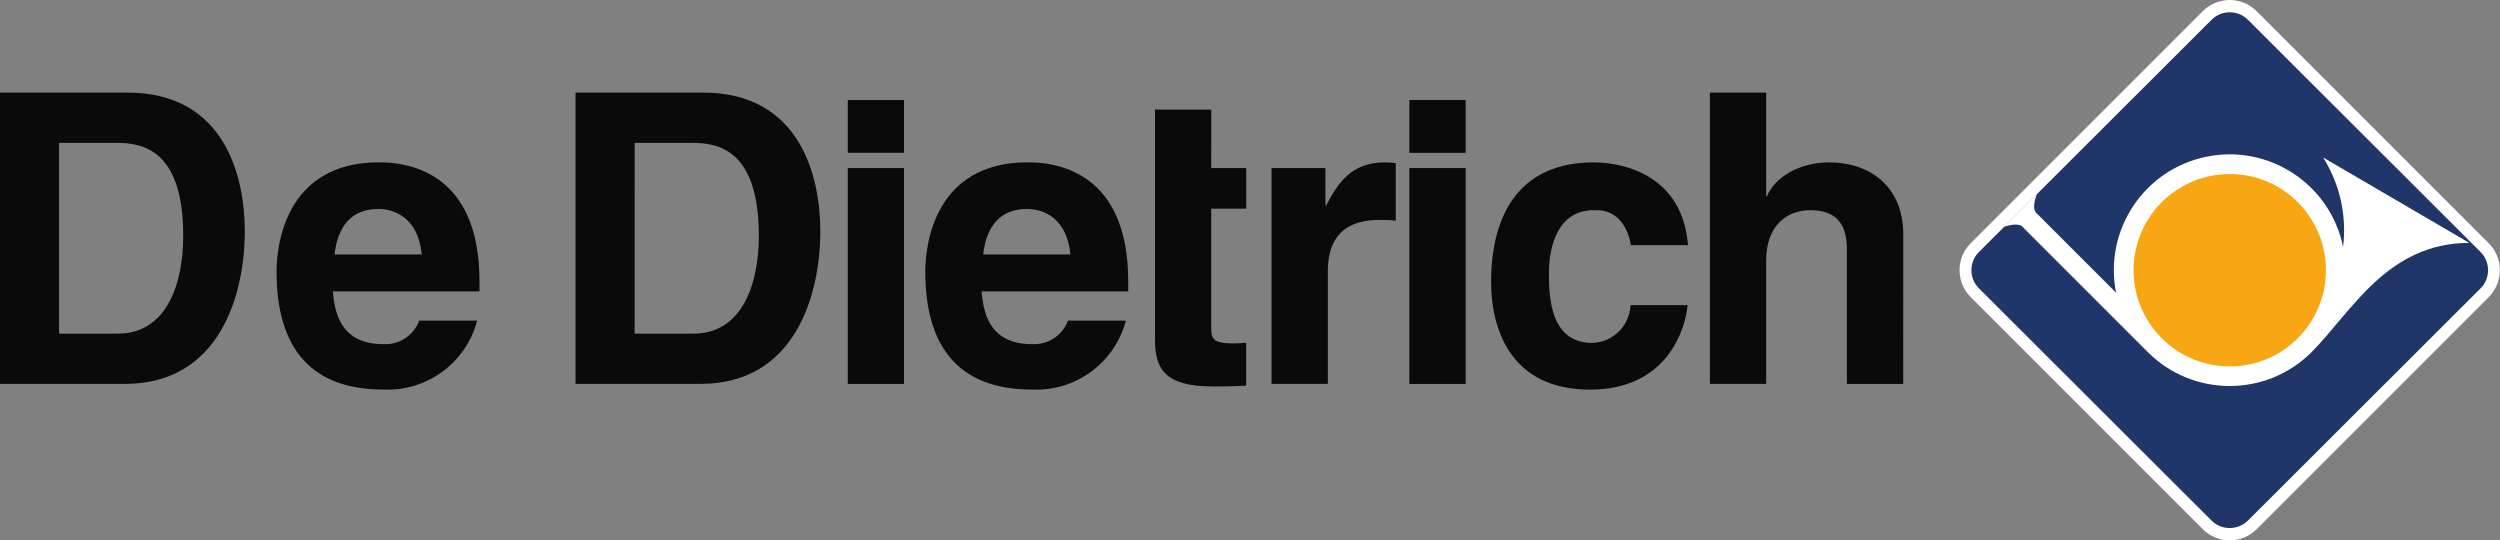
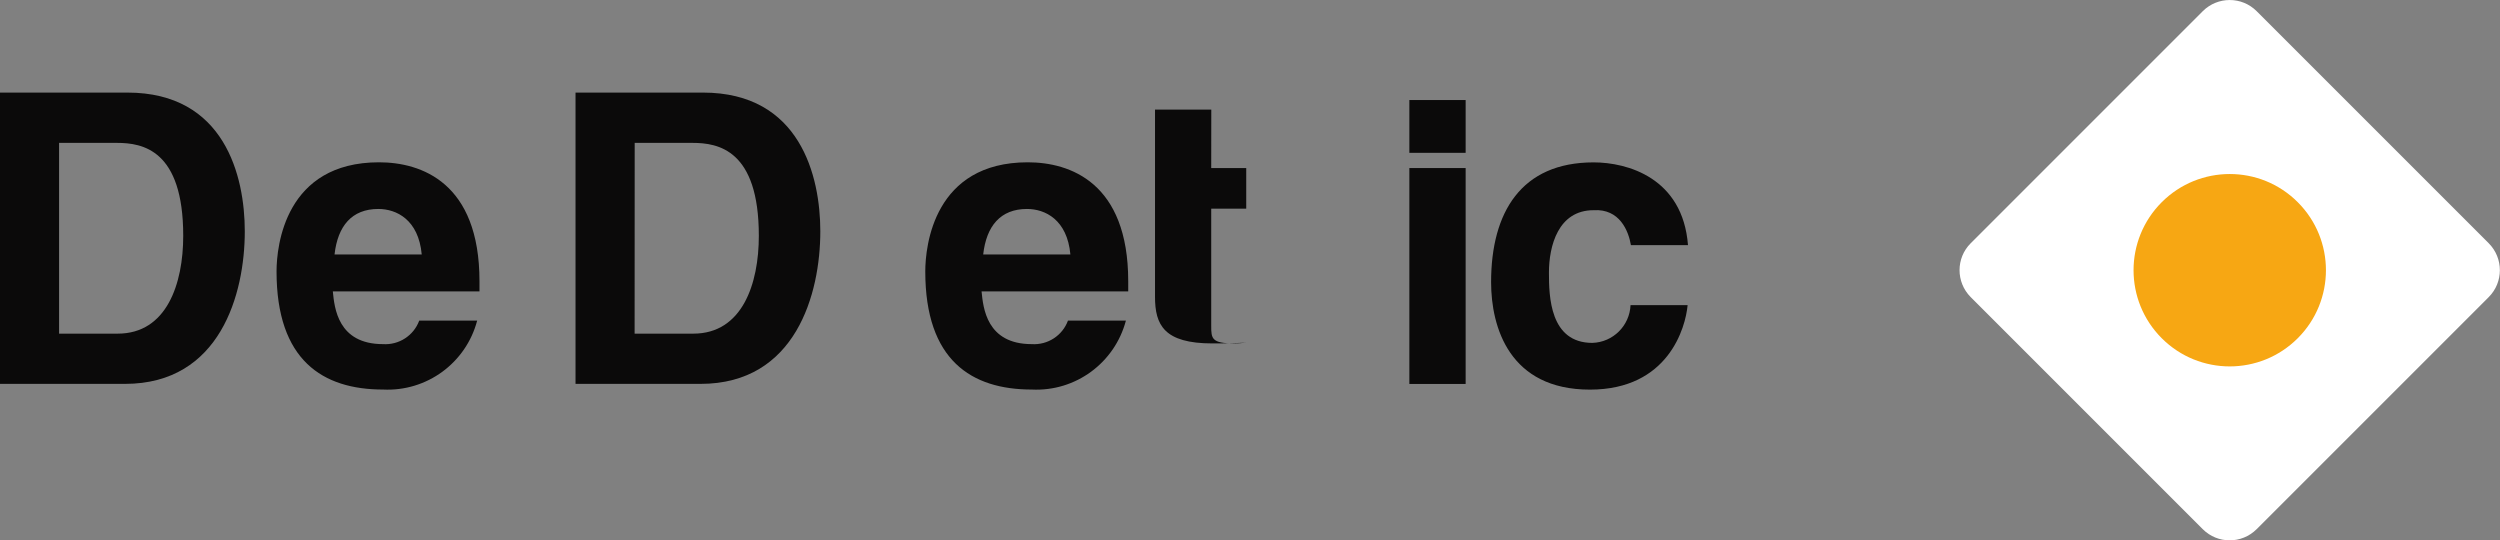
<svg xmlns="http://www.w3.org/2000/svg" version="1.1" id="Calque_1" x="0px" y="0px" viewBox="0 0 322.01 69.61" style="enable-background:new 0 0 322.01 69.61;" xml:space="preserve">
  <rect x="0" y="0" width="322.01" height="69.61" fill="#808080" stroke="none" />
  <style type="text/css">
	.st0{fill:#4D4C4C;}
	.st1{fill:#FFFFFF;}
	.st2{fill:#213668;}
	.st3{fill:#F7A713;}
	.st4{fill:#0B0A0A;}
</style>
  <g id="Groupe_83" transform="translate(-310 -65.425)">
    <path id="Tracé_37" class="st1" d="M593.73,66.86c1.92-1.91,5.02-1.91,6.93,0l29.9,29.9c1.91,1.92,1.91,5.02,0,6.93l-29.9,29.9   c-1.92,1.91-5.02,1.91-6.93,0l-29.9-29.9c-1.91-1.92-1.91-5.02,0-6.93L593.73,66.86z" />
-     <path id="Tracé_38" class="st2" d="M594.85,67.98c1.3-1.3,3.4-1.3,4.7,0l29.95,29.9c1.3,1.29,1.3,3.39,0.01,4.68   c0,0,0,0-0.01,0.01l-29.95,29.9c-1.3,1.29-3.4,1.29-4.7,0l-29.95-29.9c-1.3-1.29-1.3-3.39-0.01-4.68c0,0,0,0,0.01-0.01   L594.85,67.98z" />
-     <path id="Tracé_39" class="st1" d="M609.23,85.71c2.16,3.43,3.06,7.5,2.57,11.52c-1.65-8.07-9.53-13.27-17.6-11.62   c-8.04,1.64-13.24,9.47-11.64,17.52l-10.21-10.21l-0.05-0.04c-0.72-0.73,0.09-2.51,0.09-2.51l-4.29,4.29c0,0,1.48-0.59,2.29-0.14   l16.26,16.26c5.82,5.82,15.27,5.82,21.09,0c5.1-5.11,9.71-14.07,20.32-14.07L609.23,85.71z" />
    <path id="Tracé_40" class="st3" d="M605.96,91.47c4.84,4.84,4.84,12.68,0,17.52s-12.68,4.84-17.52,0   c-4.84-4.84-4.84-12.68,0-17.52C593.28,86.63,601.13,86.63,605.96,91.47" />
    <path id="Tracé_41" class="st4" d="M317.61,108.4h7.55c6.32,0,8.44-6.43,8.44-12.6c0-11.08-5.23-11.97-8.54-11.97h-7.45   L317.61,108.4z M310,77.35h16.41c12.53,0,15.12,10.77,15.12,17.87c0,8.05-3.16,19.65-15.43,19.65H310V77.35z" />
    <path id="Tracé_42" class="st4" d="M364.32,98.2c-0.41-4.49-3.26-5.86-5.59-5.86c-3.42,0-5.23,2.2-5.64,5.86H364.32z    M371.46,106.72c-1.43,5.45-6.49,9.16-12.12,8.88c-7.77,0-13.72-3.76-13.72-15.21c0-3.35,1.14-14.06,13.2-14.06   c5.44,0,12.94,2.61,12.94,15.32v1.31h-18.89c0.21,2.09,0.62,6.79,6.47,6.79c2.05,0.13,3.95-1.1,4.66-3.03L371.46,106.72z" />
    <path id="Tracé_43" class="st4" d="M391.74,108.4h7.56c6.32,0,8.44-6.43,8.44-12.6c0-11.08-5.23-11.97-8.54-11.97h-7.45   L391.74,108.4z M384.13,77.35h16.41c12.53,0,15.12,10.77,15.12,17.87c0,8.05-3.16,19.65-15.43,19.65h-16.1V77.35z" />
-     <path id="Tracé_44" class="st4" d="M426.44,85.11h-7.24v-6.8h7.24V85.11z M426.44,114.88h-7.24V87.07h7.24V114.88z" />
    <path id="Tracé_45" class="st4" d="M447.87,98.2c-0.41-4.49-3.26-5.86-5.59-5.86c-3.42,0-5.23,2.2-5.64,5.86H447.87z    M455.02,106.72c-1.44,5.45-6.49,9.16-12.12,8.88c-7.77,0-13.72-3.76-13.72-15.21c0-3.35,1.14-14.06,13.2-14.06   c5.44,0,12.94,2.61,12.94,15.32v1.31h-18.89c0.21,2.09,0.62,6.79,6.47,6.79c2.05,0.13,3.95-1.1,4.66-3.03L455.02,106.72z" />
-     <path id="Tracé_46" class="st4" d="M466.01,87.07h4.51v5.23h-4.51v15.11c0,1.62,0.05,2.25,3,2.25c0.47,0,0.99-0.05,1.5-0.1v5.54   c-1.14,0.05-2.28,0.1-3.41,0.1h-0.93c-6.26,0-7.4-2.4-7.4-6.01V79.54h7.25L466.01,87.07z" />
-     <path id="Tracé_47" class="st4" d="M473.78,87.07h6.94v4.81h0.1c1.5-2.82,3.16-5.54,7.56-5.54c0.47,0.01,0.93,0.04,1.4,0.1v7.42   c-0.69-0.09-1.38-0.12-2.07-0.11c-5.64,0-6.68,3.55-6.68,6.64v14.48h-7.25L473.78,87.07z" />
+     <path id="Tracé_46" class="st4" d="M466.01,87.07h4.51v5.23h-4.51v15.11c0,1.62,0.05,2.25,3,2.25c0.47,0,0.99-0.05,1.5-0.1c-1.14,0.05-2.28,0.1-3.41,0.1h-0.93c-6.26,0-7.4-2.4-7.4-6.01V79.54h7.25L466.01,87.07z" />
    <path id="Tracé_48" class="st4" d="M498.78,85.11h-7.25v-6.8h7.25V85.11z M498.78,114.88h-7.25V87.07h7.25V114.88z" />
    <path id="Tracé_49" class="st4" d="M527.37,104.74c-0.26,2.88-2.48,10.87-12.58,10.87c-10.35,0-12.73-8-12.73-13.85   c0-8.99,3.88-15.42,13.2-15.42c4.35,0,11.49,1.99,12.16,10.66h-7.35c-0.31-1.83-1.45-4.71-4.81-4.5c-4.56,0-5.75,4.6-5.75,8.05   c0,3.03,0.11,9.04,5.59,9.04c2.66-0.08,4.8-2.2,4.92-4.86H527.37z" />
-     <path id="Tracé_50" class="st4" d="M555.14,114.88h-7.25V97.99c0-2.04-0.1-5.49-4.71-5.49c-3.21,0-5.69,2.19-5.69,6.43v15.94   h-7.25V77.35h7.25v13.33h0.11c0.93-2.3,4.04-4.34,7.97-4.34c5.39,0,9.58,3.19,9.58,9.3L555.14,114.88z" />
  </g>
</svg>